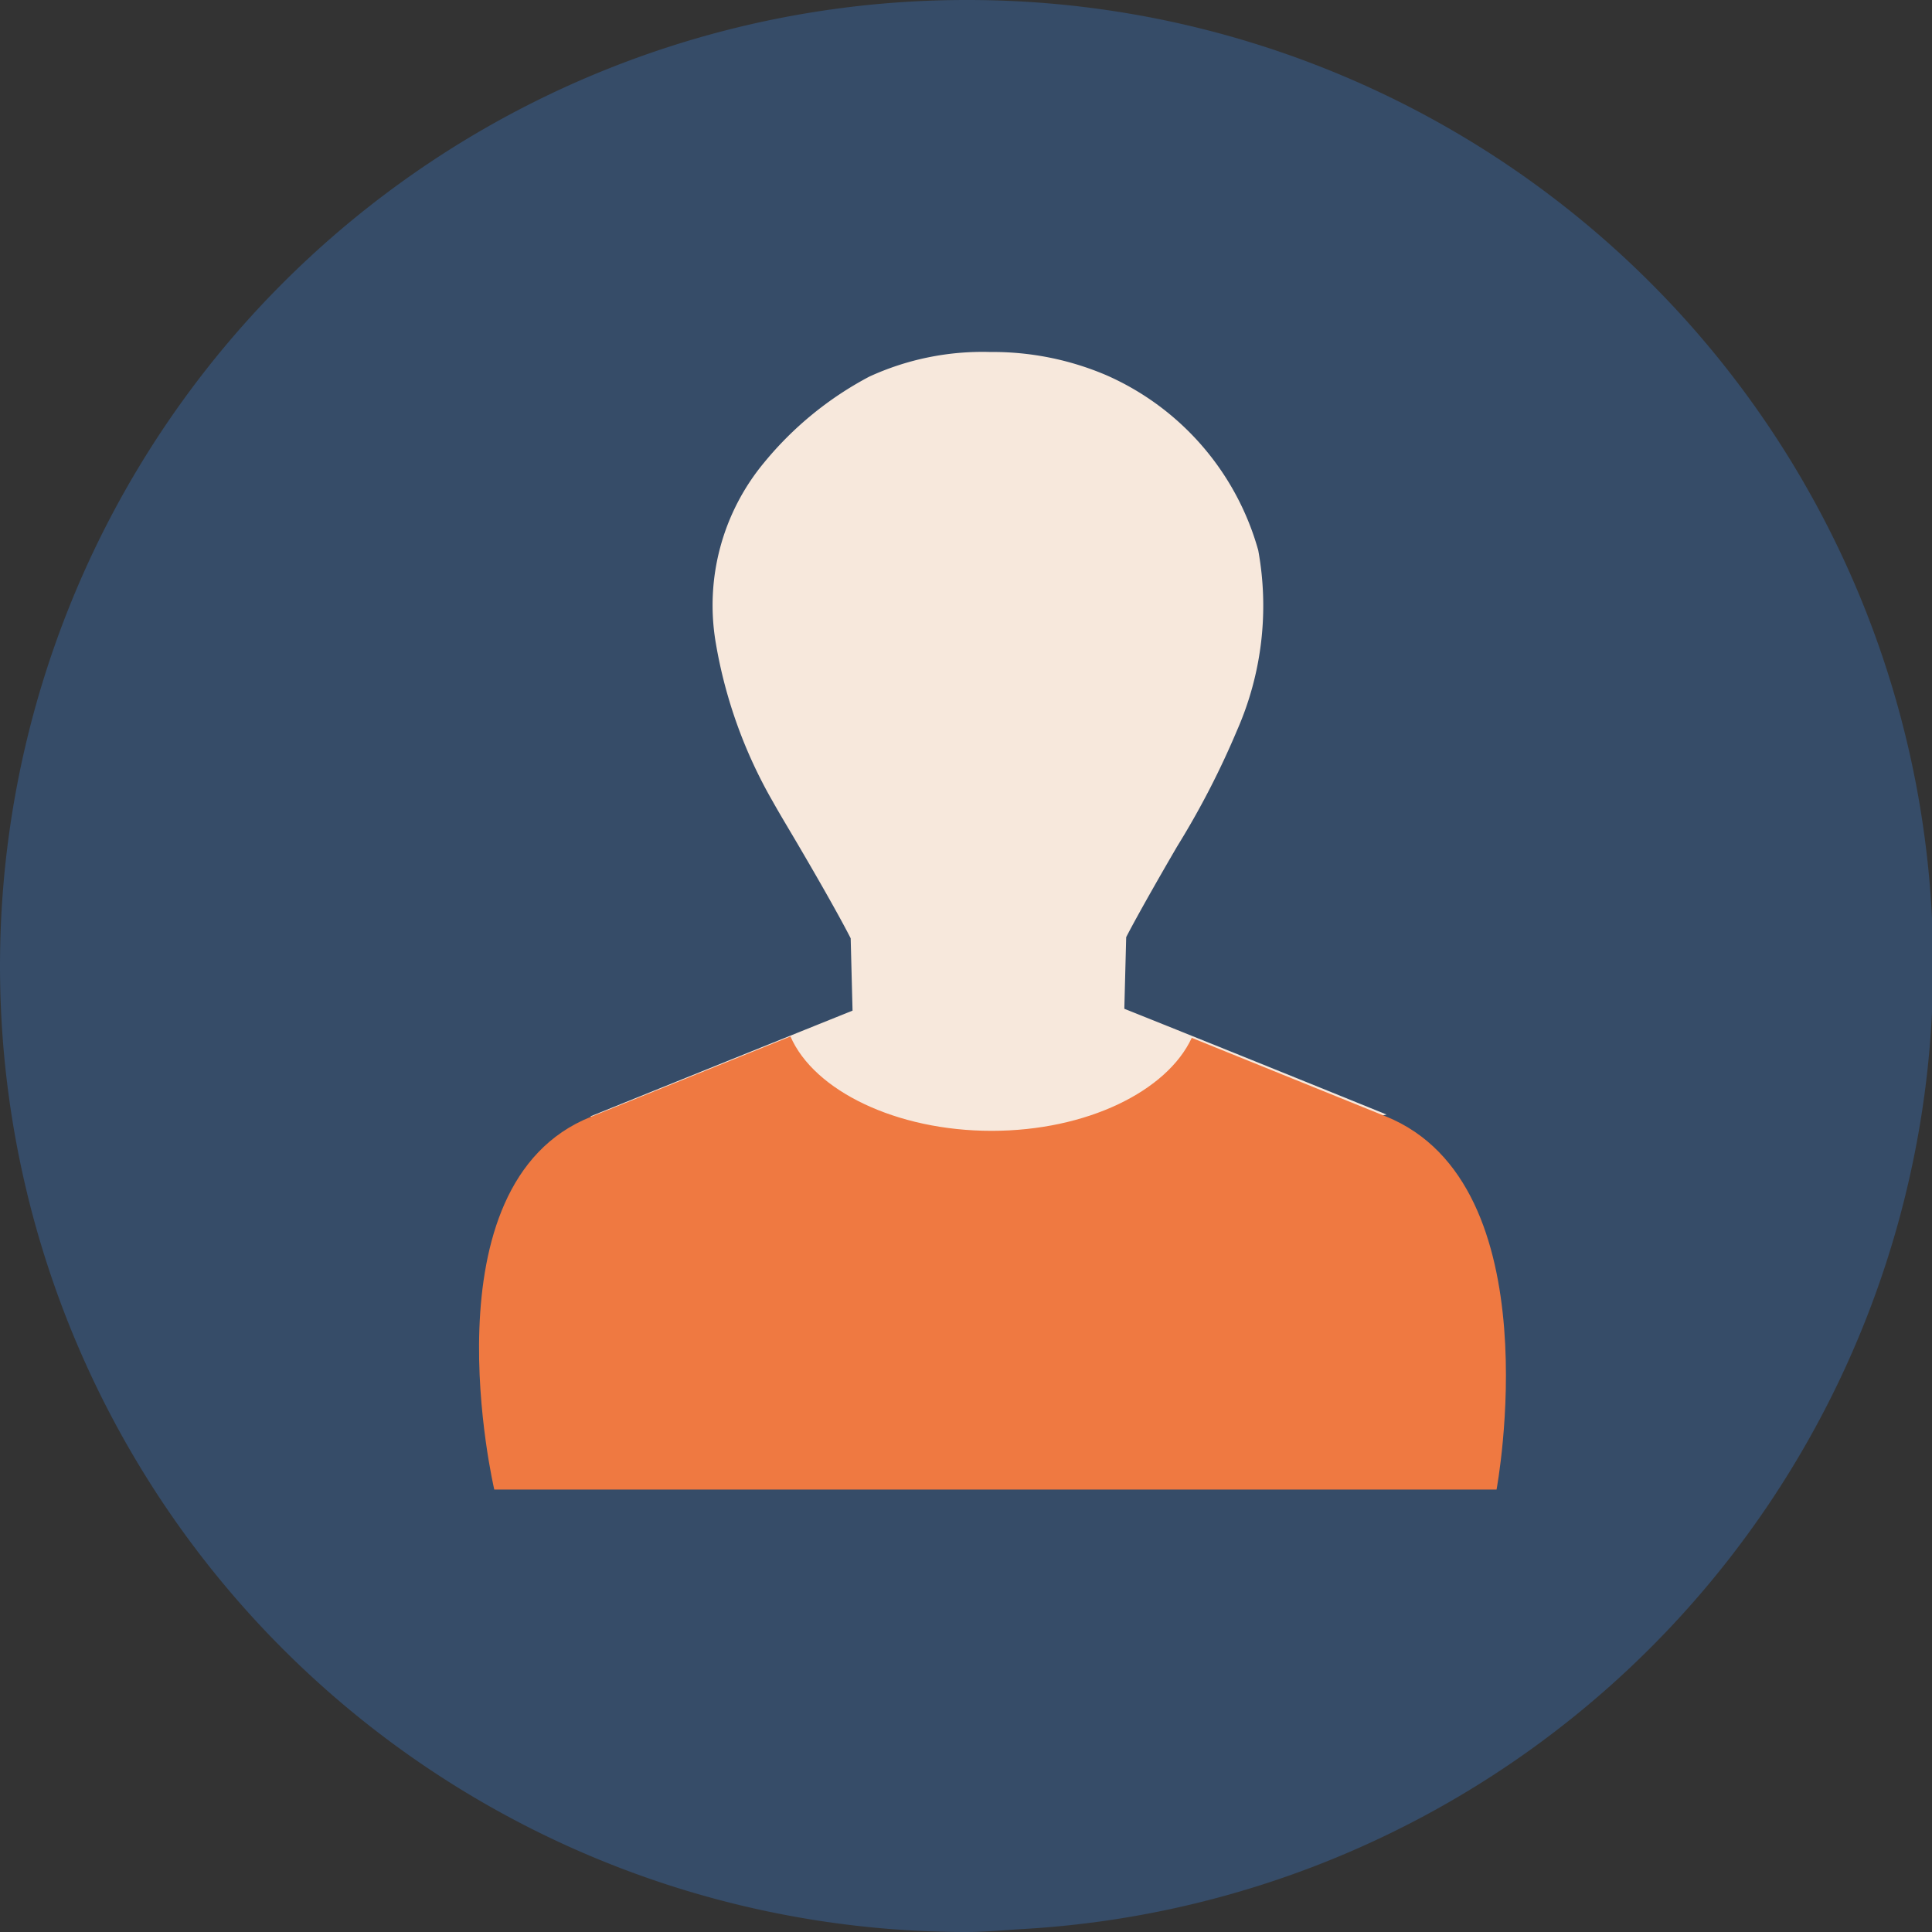
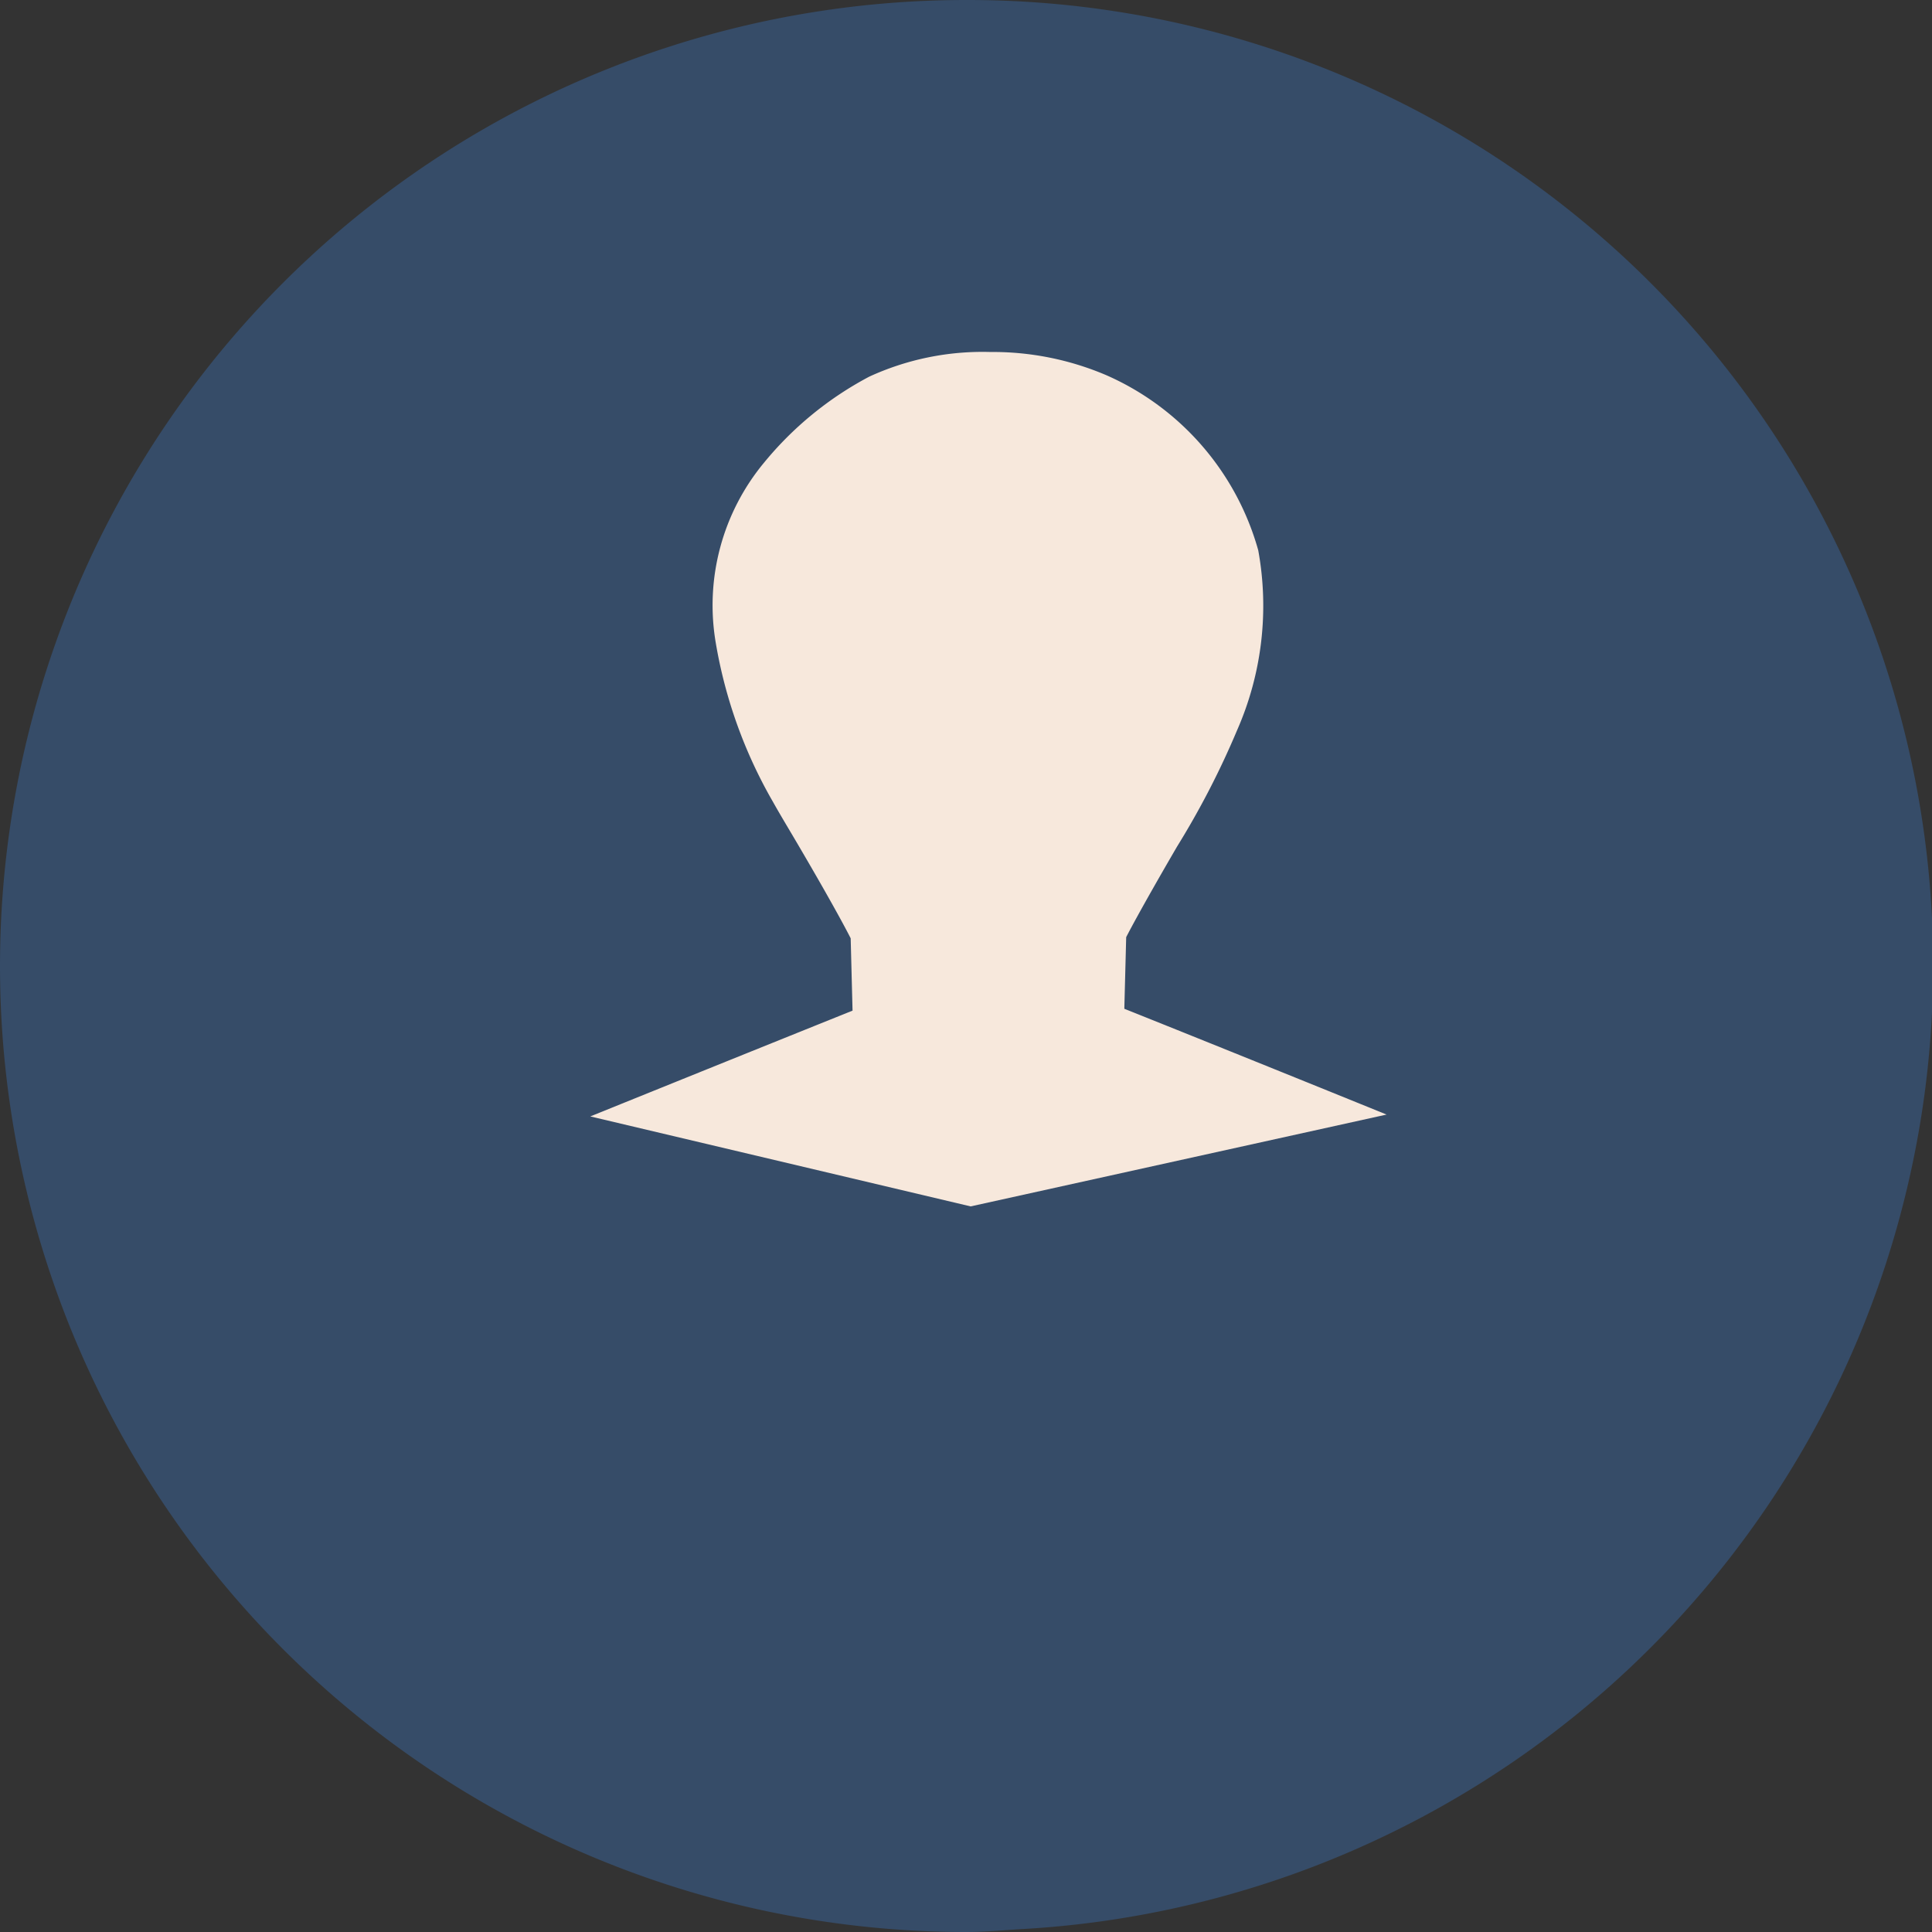
<svg xmlns="http://www.w3.org/2000/svg" width="83.1" height="83.1" viewBox="0 0 83.1 83.1">
  <rect x="0" y="0" width="83.1" height="83.1" fill="#333333" stroke="none" />
  <title>IconProfiel</title>
  <path d="M49.29,8.64a41.55,41.55,0,0,0,0,83.1c0.78,0,1.54-.07,2.31-0.12A41.52,41.52,0,0,0,49.29,8.64Z" transform="translate(-7.74 -8.64)" fill="#375173" opacity="0.83" />
  <path d="M33.13,56.66c7.22-2.92,11.28-4.55,11.28-4.55L44.33,49s-0.49-1-2.19-3.9c-0.39-.67-0.8-1.34-1.17-2a20.51,20.51,0,0,1-2.44-6.79,9.61,9.61,0,0,1,2.09-7.79,14.75,14.75,0,0,1,4.51-3.68,11.66,11.66,0,0,1,5.2-1.06,12.44,12.44,0,0,1,5,1,11.65,11.65,0,0,1,6.53,7.53,13.3,13.3,0,0,1-.91,7.74,36,36,0,0,1-2.58,5c-1.7,2.92-2.19,3.9-2.19,3.9l-0.08,3.08s4.06,1.62,11.28,4.55L49.49,60.53Z" transform="translate(-7.74 -8.64)" fill="#f7e8dc" />
-   <path d="M67.35,56.66L59,53.28c-1.06,2.29-4.51,4-8.61,4s-7.64-1.73-8.65-4.06l-8.59,3.46C25.91,59.58,29,72.71,29,72.71H72.11S74.57,59.58,67.35,56.66Z" transform="translate(-7.74 -8.64)" fill="#ef7941" />
</svg>